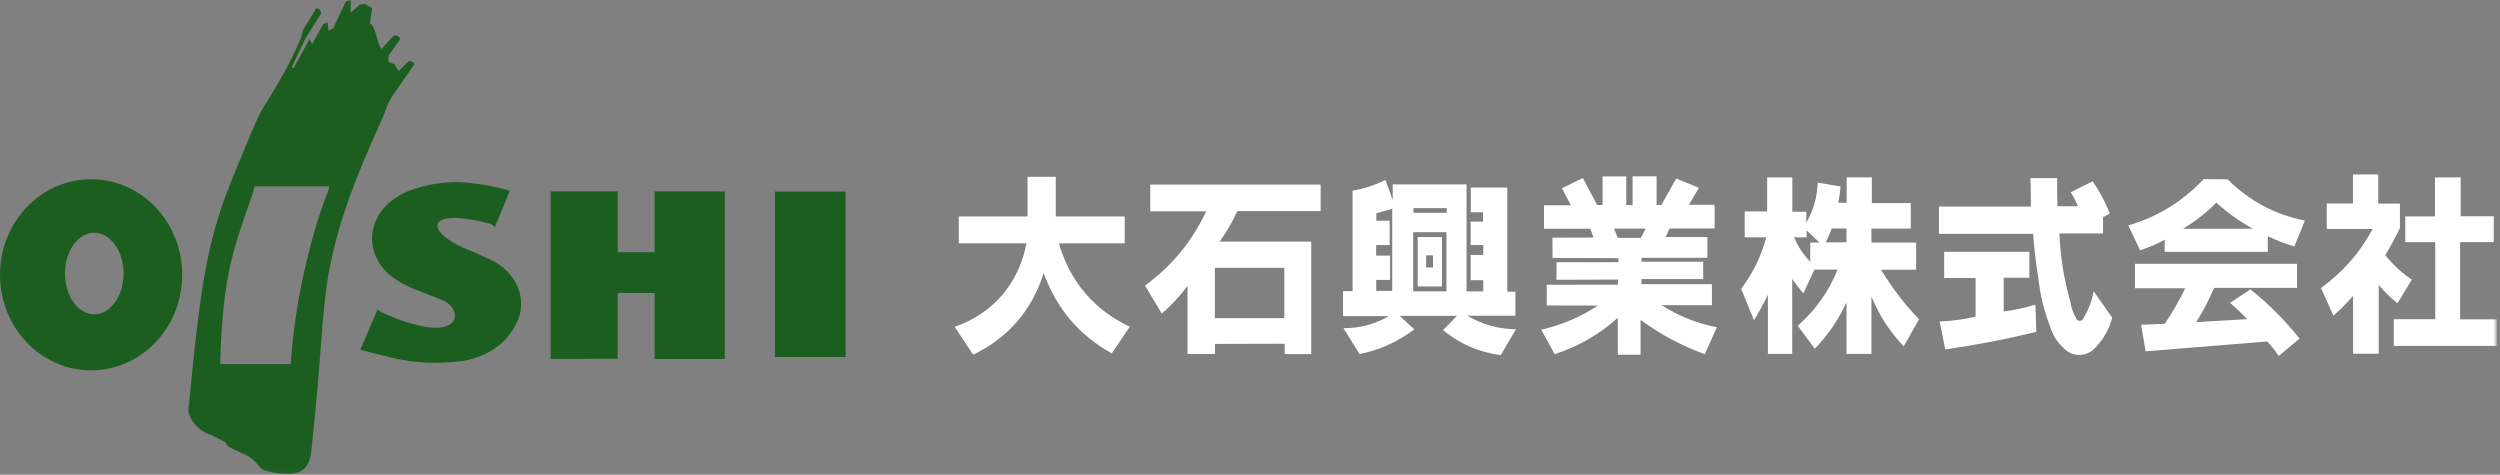
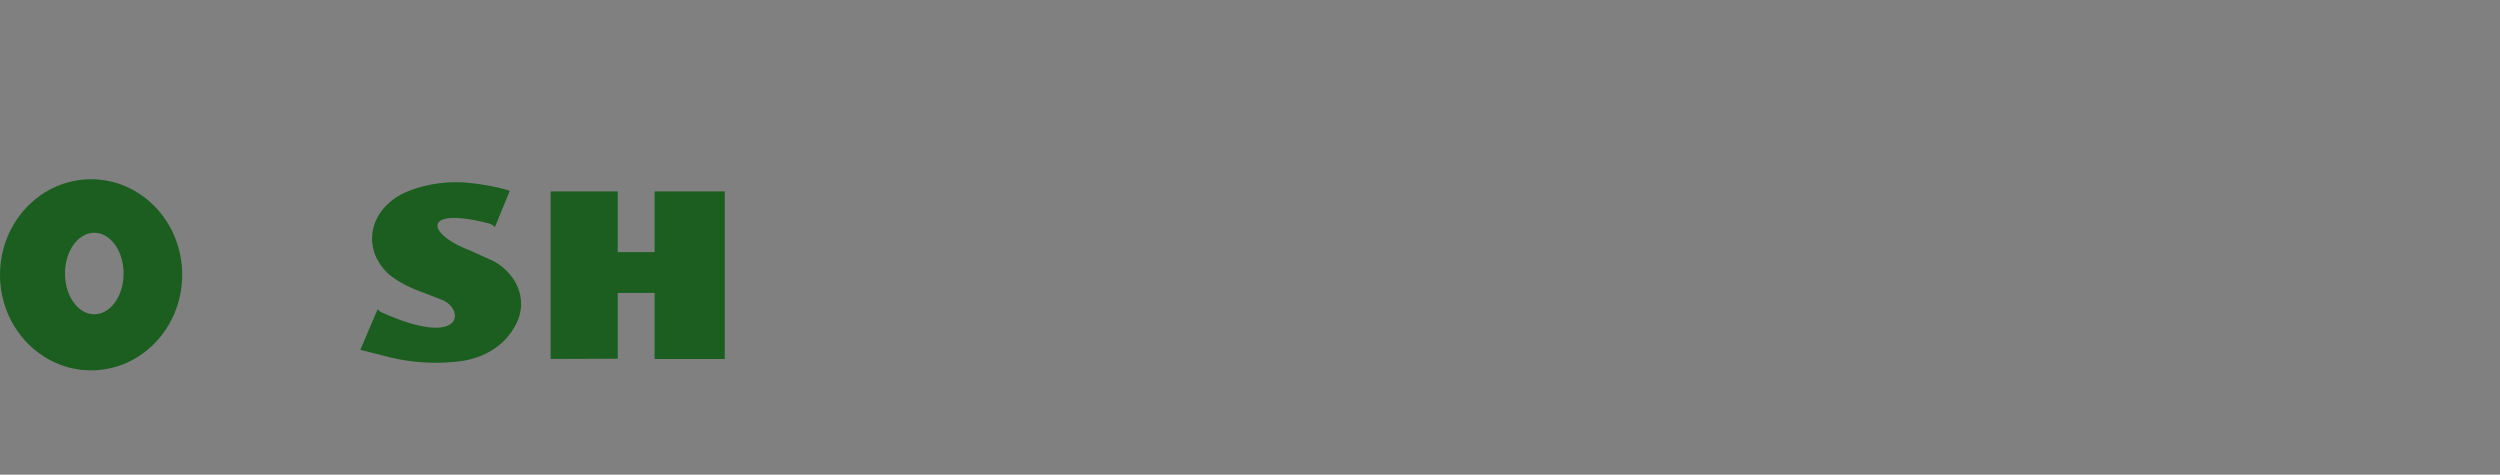
<svg xmlns="http://www.w3.org/2000/svg" xmlns:xlink="http://www.w3.org/1999/xlink" width="553px" height="105px" viewBox="244 352 553 105" version="1.1">
  <rect x="244" y="352" width="553" height="105" fill="#808080" stroke="none" />
  <desc>Created with Sketch.</desc>
  <defs>
-     <polygon id="path-1" points="0 104.903 552.304 104.903 552.304 0 0 0" />
-   </defs>
+     </defs>
  <g id="Page-1" stroke="none" stroke-width="1" fill="none" fill-rule="evenodd" transform="translate(244, 352)">
    <path d="M20.855,51.485 C17.275,51.485 14.373,55.523 14.373,60.503 C14.373,65.484 17.275,69.521 20.855,69.521 C24.435,69.521 27.337,65.484 27.337,60.503 C27.337,55.523 24.435,51.485 20.855,51.485 Z M20.15,39.648 C31.279,39.648 40.301,49.111 40.301,60.785 C40.301,72.459 31.279,81.922 20.15,81.922 C9.022,81.922 0.001,72.459 0.001,60.785 C0.001,49.111 9.022,39.648 20.15,39.648 Z" id="Fill-1" fill="rgba(27, 94, 32, 1)" />
    <path d="M83.516,68.448 C83.758,68.643 84.004,68.834 84.254,69.02 C102.035,77.088 102.964,68.889 98.127,66.475 C98.079,66.455 98.03,66.434 97.981,66.414 L92.578,64.327 C90.268,63.477 88.143,62.319 86.289,60.901 C80.85,56.276 80.989,48.891 86.598,44.406 C87.703,43.524 88.974,42.795 90.364,42.25 C94.74,40.539 99.633,39.937 104.424,40.521 C106.682,40.753 110.671,41.477 112.766,42.211 L109.459,50.257 C109.369,50.199 109.329,49.849 108.237,49.446 C93.482,45.59 93.852,51.614 104.232,55.522 C104.326,55.565 109.236,57.785 109.236,57.785 C115.054,61.06 116.96,67.415 113.664,72.548 C111.463,76.469 107.034,79.227 101.855,79.899 C96.564,80.578 91.156,80.265 86.031,78.986 L79.701,77.385 L83.516,68.448 Z" id="Fill-3" fill="rgba(27, 94, 32, 1)" />
    <polygon id="Fill-5" fill="rgba(27, 94, 32, 1)" points="121.8 42.339 136.64 42.339 136.64 55.778 144.804 55.778 144.804 42.339 160.319 42.339 160.319 79.406 144.804 79.406 144.804 64.794 136.64 64.794 136.64 79.348 121.8 79.406" />
    <mask id="mask-2" fill="white">
      <use xlink:href="#path-1" />
    </mask>
    <g id="Clip-8" />
    <polygon id="Fill-7" fill="rgba(27, 94, 32, 1)" mask="url(#mask-2)" points="171.413 78.965 187.052 78.965 187.052 42.365 171.413 42.365" />
-     <path d="M48.704,80.528 C49.242,60.201 51.929,54.289 56.037,42.427 C56.266,41.253 56.274,41.215 56.274,41.215 L72.842,41.215 C72.842,41.215 72.84,41.227 72.709,41.892 C69.664,49.452 65.365,64.501 64.29,80.528 L48.704,80.528 Z M87.151,20.716 C89.171,17.797 91.647,14.216 91.647,14.216 C91.492,13.707 90.954,13.42 90.444,13.575 C90.394,13.59 90.353,13.607 90.307,13.63 L88.128,15.724 L87.29,14.216 L85.946,13.691 L85.906,12.348 L88.547,8.601 C88.303,8.039 87.724,7.732 87.122,7.847 L84.39,10.844 C83.248,9.402 83.304,6.187 81.811,5.112 L82.338,1.839 L80.722,0.838 L79.6,1.004 L77.537,2.849 L77.621,-0 C77.243,0.107 76.918,0.181 76.532,0.252 L73.682,6.285 L72.677,6.788 L72.453,4.958 L71.531,5.293 L69.024,9.757 L68.486,8.632 L64.946,15.042 C64.734,15.115 64.566,14.93 64.59,14.707 L67.648,8.381 L71,3.017 C71.086,2.461 70.704,1.941 70.148,1.856 C70.095,1.847 70.049,1.844 69.995,1.843 L67.061,6.537 L66.642,8.213 L64.967,11.984 C64.967,11.984 64.483,12.939 63.345,15.186 C55.867,28.471 59.355,20.103 51.693,38.749 C46.054,52.473 44.463,61.536 41.799,89.505 C40.933,92.303 44.19,95.56 46.669,96.195 C47.757,96.751 50.018,97.906 50.018,97.906 C50.018,98.464 50.032,98.735 54.34,100.626 C56.774,101.694 57.151,103.656 58.653,104.085 C66.805,106.411 68.475,103.403 68.863,99.789 C69.811,90.962 70.393,84.191 70.787,78.847 C71.146,73.959 71.483,69.818 71.883,66.163 C73.458,51.774 78.588,39.414 84.518,26.303 C85.758,23.563 85.323,23.36 87.151,20.716 L87.151,20.716 Z" id="Fill-9" fill="rgba(27, 94, 32, 1)" mask="url(#mask-2)" />
-     <path d="M211.166,72.294 L215.266,78.458 C222.983,74.744 228.227,68.681 230.867,60.424 C233.752,68.313 238.672,74.112 245.92,78.171 L249.906,72.268 C242.018,68.565 236.69,62.301 234.228,53.826 L248.786,53.826 L248.786,47.876 L233.535,47.876 L233.535,39.106 L227.289,39.106 L227.289,47.876 L212.088,47.876 L212.088,53.826 L227.053,53.826 C225.365,62.703 219.591,69.414 211.166,72.294" id="Fill-10" fill="#FFFFFF" mask="url(#mask-2)" />
    <path d="M268.727,70.368 L284.096,70.368 L284.096,59.231 L268.727,59.231 L268.727,70.368 Z M284.165,76.032 L284.165,78.315 L290.045,78.315 L290.045,53.447 L269.76,53.447 C271.368,51.213 272.55,49.194 273.704,46.686 L292.122,46.686 L292.122,40.84 L254.437,40.84 L254.437,46.74 L266.818,46.74 C263.537,53.583 259.33,58.692 253.282,63.177 L256.987,69.36 C259.204,67.429 260.908,65.596 262.68,63.239 L262.68,78.307 L268.747,78.307 L268.747,76.078 L284.165,76.032 Z" id="Fill-11" fill="#FFFFFF" mask="url(#mask-2)" />
-     <path d="M312.598,64.437 L319.956,64.437 L319.956,51.365 L312.598,51.365 L312.598,64.437 Z M312.65,47.07 L320.02,47.07 L320.02,46.043 L312.65,46.043 L312.65,47.07 Z M304.446,47.178 C305.688,46.849 306.733,46.55 307.964,46.167 L307.964,64.343 L304.42,64.343 L304.42,61.924 L307.483,61.924 L307.483,56.536 L304.404,56.536 L304.404,54.214 L307.399,54.214 L307.399,48.826 L304.446,48.826 L304.446,47.178 Z M299.187,42.181 L299.187,64.402 L297.076,64.402 L297.076,69.915 L307.228,69.915 C304.009,71.756 300.872,72.593 297.178,72.597 L300.73,78.323 C305.33,77.353 309.057,75.675 312.853,72.861 L309.606,69.872 L322.28,69.872 L319.194,73.031 C323.062,76.156 327.071,77.888 331.968,78.559 L335.329,72.833 C331.365,72.76 328.012,71.83 324.559,69.844 L335.211,69.844 L335.211,64.514 L333.408,64.514 L333.408,41.483 L325.341,41.483 L325.341,46.946 L328.038,46.946 L328.038,49.012 L325.309,49.012 L325.309,54.21 L328.099,54.21 L328.099,56.385 L325.306,56.385 L325.306,61.987 L328.095,61.987 L328.095,64.457 L324.403,64.457 L324.403,40.786 L308.07,40.786 L308.07,44.267 L306.469,39.809 C304.038,40.995 301.844,41.708 299.187,42.181 L299.187,42.181 Z M315.459,59.157 L316.983,59.157 L316.983,56.478 L315.459,56.478 L315.459,59.157 Z M313.588,63.37 L318.966,63.37 L318.966,52.446 L313.588,52.446 L313.588,63.37 Z" id="Fill-12" fill="#FFFFFF" mask="url(#mask-2)" />
    <path d="M364.018,50.566 L362.951,52.617 L357.861,52.617 L357.006,50.566 L364.018,50.566 Z M347.468,45.399 L341.535,45.399 L341.535,50.589 L351.782,50.589 L352.506,52.544 L343.403,52.571 L343.421,57.052 L358.004,57.114 L357.994,57.99 L344.309,58.002 L344.294,61.886 L357.883,61.836 L357.899,62.971 L342.149,62.979 L342.133,67.573 L353.482,67.588 C349.419,70.206 345.612,71.826 340.929,72.93 L343.89,78.346 C349.283,76.555 353.554,74.097 357.849,70.326 L357.868,78.474 L362.894,78.466 L362.894,70.771 C367.501,74.109 371.777,76.388 377.096,78.346 L379.78,72.399 C375.214,71.477 371.484,69.988 367.52,67.503 L378.674,67.503 L378.674,62.859 L363.084,62.859 L363.084,61.731 L376.739,61.731 L376.739,57.897 L363.092,57.897 L363.092,57.025 L377.672,57.025 L377.672,52.435 L368.431,52.435 L369.308,50.531 L379.28,50.531 L379.28,45.302 L373.576,45.302 L375.809,41.545 L370.767,39.491 L367.497,45.34 L366.438,45.34 L366.438,39.006 L361.129,39.006 L361.129,45.364 L359.728,45.364 L359.728,39.014 L354.492,39.014 L354.492,45.344 L353.276,45.344 L350.136,39.378 L345.491,41.634 L347.468,45.399 Z" id="Fill-13" fill="#FFFFFF" mask="url(#mask-2)" />
    <path d="M403.871,53.609 C404.385,52.551 404.774,51.636 405.182,50.531 L408.439,50.531 L408.439,53.609 L403.871,53.609 Z M400.422,57.931 C398.855,56.253 397.766,54.606 396.824,52.496 L399.625,52.496 L399.625,50.969 L402.461,53.648 L400.422,53.648 L400.422,57.931 Z M385.152,63.894 L387.975,70.856 C389.142,68.918 390.057,67.239 391.058,65.208 L391.058,78.295 L396.439,78.295 L396.439,61.703 C397.24,62.874 397.972,63.827 398.897,64.901 L401.359,59.633 L406.496,59.633 C404.404,64.638 401.68,68.472 397.663,72.062 L401.435,77.148 C404.465,73.973 406.592,70.852 408.447,66.852 L408.447,78.283 L413.962,78.283 L413.962,65.592 C415.76,69.887 417.933,73.244 421.1,76.62 L424.479,70.623 C421.141,67.104 418.626,63.819 416.092,59.66 L423.854,59.66 L423.854,53.659 L413.958,53.659 L413.958,50.566 L422.661,50.566 L422.661,44.914 L414.049,44.914 L414.049,39.227 L408.477,39.227 L408.477,44.856 L406.642,44.856 C406.87,43.596 407.018,42.526 407.141,41.25 L402.071,40.409 C401.942,43.681 401.161,46.434 399.553,49.271 L399.553,46.829 L396.463,46.829 L396.463,39.242 L390.895,39.242 L390.895,46.763 L385.926,46.763 L385.926,52.492 L390.716,52.492 C389.508,56.822 387.812,60.296 385.152,63.894 L385.152,63.894 Z" id="Fill-14" fill="#FFFFFF" mask="url(#mask-2)" />
-     <path d="M430.291,77.288 C437.433,76.261 443.419,75.109 450.435,73.407 L450.24,67.394 C447.812,68.104 445.721,68.554 443.217,68.907 L443.217,61.436 L448.895,61.436 L448.895,55.691 L430.047,55.691 L430.047,61.487 L436.998,61.487 L436.998,70.047 C434.246,70.679 431.872,70.996 429.057,71.105 L430.291,77.288 Z M449.23,45.69 L428.889,45.69 L428.889,51.737 L449.729,51.737 C449.978,55.176 450.32,58.068 450.873,61.468 C451.315,65.364 452.103,68.612 453.499,72.268 C454.074,74.156 454.996,75.625 456.437,76.951 C458.213,78.916 461.216,79.048 463.151,77.245 C465.183,75.237 466.459,73.062 467.232,70.291 L463.132,64.441 C462.713,66.608 462.038,68.38 460.922,70.275 C460.838,70.604 460.609,70.841 460.285,70.931 C459.805,71.062 459.313,70.775 459.184,70.287 C458.532,69.116 458.159,68.023 457.957,66.697 C456.505,61.526 455.781,57.01 455.545,51.637 L465.193,51.637 L465.193,48.031 L466.703,47.252 C465.644,44.597 464.508,42.453 462.907,40.096 L458.037,42.519 C458.692,43.561 459.173,44.488 459.649,45.628 L455.118,45.628 C455.02,43.437 455.004,41.589 455.064,39.398 L449.128,39.398 C449.212,41.608 449.242,43.476 449.23,45.69 L449.23,45.69 Z" id="Fill-15" fill="#FFFFFF" mask="url(#mask-2)" />
    <path d="M472.248,63.758 L483.367,63.758 C481.973,66.631 480.632,68.976 478.855,71.623 L473.612,71.833 L474.61,77.71 L501.495,75.535 C502.49,76.578 503.256,77.531 504.053,78.737 L508.667,74.892 C505.261,70.67 502.01,67.414 497.807,64.014 L493.295,66.984 C494.682,68.2 495.813,69.271 497.105,70.593 L485.807,71.243 C487.392,68.696 488.569,66.441 489.747,63.677 L508.1,63.677 L508.1,58.354 L472.248,58.354 L472.248,63.758 Z M490.25,44.824 C492.856,47.162 495.276,48.891 498.325,50.593 L482.884,50.593 C485.704,48.895 487.914,47.162 490.25,44.824 L490.25,44.824 Z M487.437,39.622 C482.629,44.689 477.415,47.887 470.766,49.857 L473.392,55.35 C475.373,54.722 477,54.028 478.825,53.024 L478.825,55.718 L501.629,55.718 L501.629,52.244 C503.634,53.202 505.387,53.881 507.509,54.516 L509.841,48.802 C503.092,47.41 497.688,44.527 492.73,39.665 L487.437,39.622 Z" id="Fill-16" fill="#FFFFFF" mask="url(#mask-2)" />
    <path d="M538.616,39.258 L538.616,47.86 L532.039,47.86 L532.039,53.571 L538.674,53.571 L538.674,70.604 L529.505,70.604 L529.505,76.516 L552.304,76.516 L552.304,70.639 L544.179,70.639 L544.179,53.563 L551.626,53.563 L551.626,47.837 L544.291,47.837 L544.291,39.231 L538.616,39.258 Z M520.47,38.591 L520.47,45.011 L514.678,45.011 L514.678,50.652 L524.841,50.652 C521.88,56.067 518.35,60.091 513.396,63.7 L516.156,69.832 C517.771,68.387 519.063,67.084 520.5,65.456 L520.5,78.244 L526.175,78.244 L526.175,63.037 C527.5,64.592 528.739,65.801 530.316,67.088 L533.491,61.859 C531.162,60.273 529.387,58.637 527.607,56.439 C528.861,54.384 529.829,52.593 530.869,50.419 L530.869,45.034 L526.067,45.034 L526.067,38.579 L520.47,38.591 Z" id="Fill-17" fill="#FFFFFF" mask="url(#mask-2)" />
  </g>
</svg>